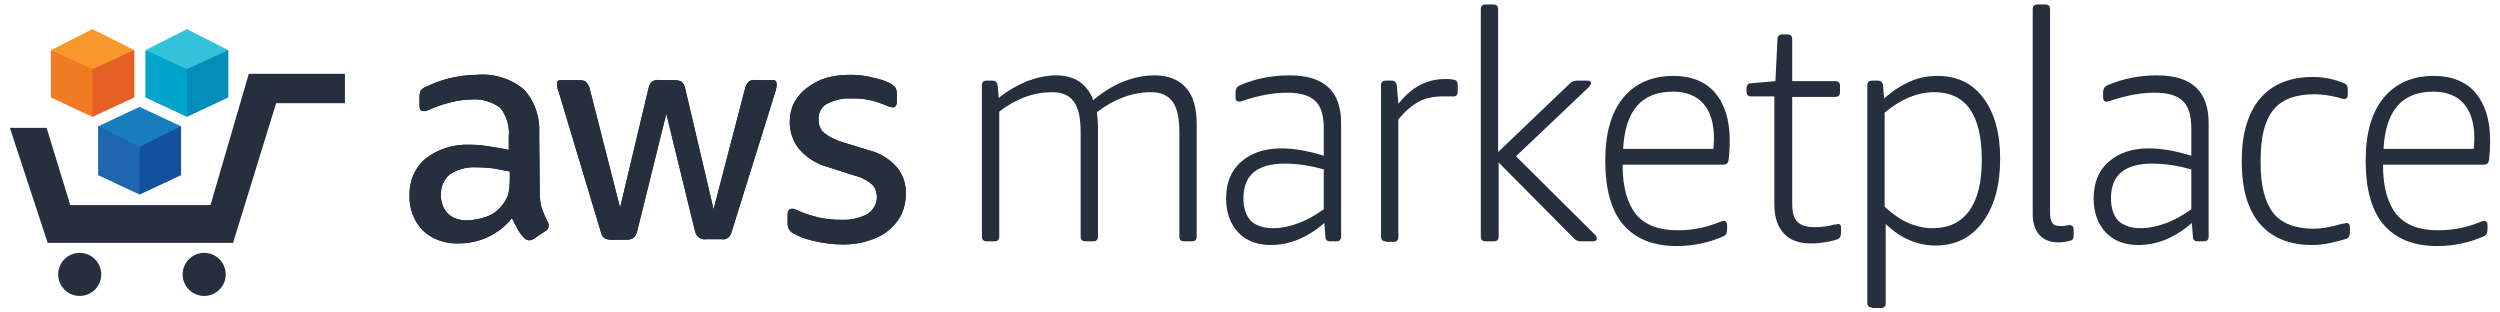
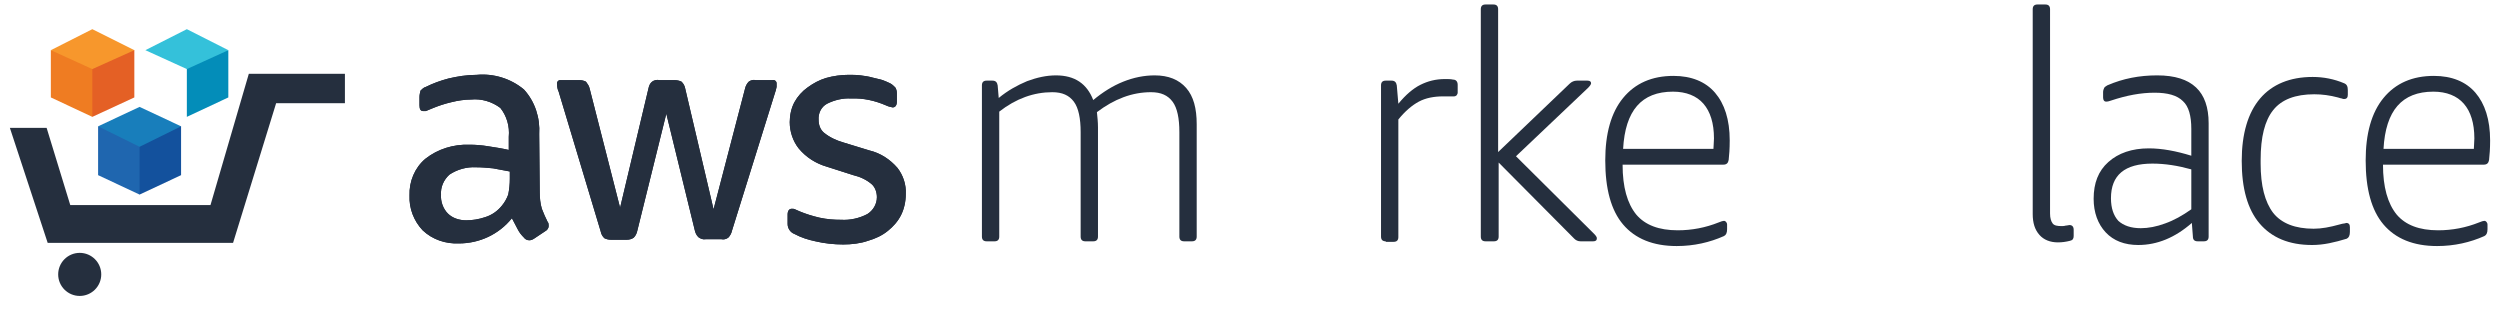
<svg xmlns="http://www.w3.org/2000/svg" xml:space="preserve" width="184px" height="23px" version="1.1" style="shape-rendering:geometricPrecision; text-rendering:geometricPrecision; image-rendering:optimizeQuality; fill-rule:evenodd; clip-rule:evenodd" viewBox="0 0 184000 23000">
  <defs>
    <style type="text/css">
   
    .fil1 {fill:#00A4CA}
    .fil2 {fill:#038DB9}
    .fil8 {fill:#13519D}
    .fil9 {fill:#187EBB}
    .fil7 {fill:#1F66AF}
    .fil0 {fill:#252F3E}
    .fil3 {fill:#34C1DA}
    .fil5 {fill:#E46025}
    .fil4 {fill:#EF7C22}
    .fil6 {fill:#F7972C}
   
  </style>
  </defs>
  <g id="Layer_x0020_1">
    <g id="_2578346791072">
      <g>
        <g>
          <path class="fil0" d="M39725 14167c0,386 39,811 155,1198 116,309 270,657 425,966 77,78 77,194 77,309 0,155 -116,310 -270,387l-812 541c-116,77 -232,116 -348,116 -155,0 -309,-77 -386,-193 -194,-193 -348,-387 -464,-619 -116,-232 -271,-502 -425,-811 -967,1198 -2397,1855 -3904,1855 -966,39 -1933,-270 -2667,-966 -657,-696 -1005,-1624 -966,-2551 -39,-1044 386,-2049 1159,-2706 928,-734 2087,-1082 3247,-1043 464,0 928,38 1391,116 503,77 1005,154 1508,270l0 -966c77,-773 -155,-1546 -619,-2126 -618,-464 -1391,-695 -2164,-618 -464,0 -966,77 -1430,193 -502,116 -966,271 -1430,464 -155,77 -309,116 -464,193l-193 0c-194,0 -271,-155 -271,-425l0 -619c0,-154 39,-309 77,-463 117,-116 232,-232 387,-271 541,-270 1082,-464 1662,-618 657,-155 1353,-271 2087,-271 1237,-116 2512,271 3479,1082 811,889 1198,2088 1120,3286l39 4290 0 0zm-5411 2048c464,0 928,-77 1392,-232 502,-154 927,-463 1236,-850 194,-232 348,-502 464,-812 77,-386 116,-773 116,-1159l0 -541c-386,-78 -812,-155 -1237,-232 -425,-39 -811,-77 -1237,-77 -695,-39 -1391,154 -1971,541 -425,386 -657,927 -618,1468 -39,503 155,1044 502,1392 348,348 851,502 1353,502zm10668 1430c-194,0 -348,-38 -503,-115 -154,-155 -232,-310 -270,-503l-3092 -10281c-78,-155 -116,-348 -116,-541 -39,-155 77,-309 231,-309 39,0 39,0 78,0l1314 0c193,0 348,38 502,116 116,154 232,309 271,502l2242 8774 2087 -8774c38,-193 116,-386 270,-502 155,-116 348,-155 541,-116l1083 0c193,0 386,38 541,116 154,154 232,309 270,502l2087 8890 2319 -8890c39,-193 155,-386 271,-502 155,-116 348,-155 502,-116l1237 0c155,-39 310,77 310,232 0,38 0,38 0,77 0,77 0,154 0,193 -39,116 -39,232 -78,309l-3208 10281c-38,194 -154,387 -270,503 -155,116 -348,154 -503,116l-1159 0c-194,38 -387,-39 -541,-155 -155,-155 -232,-348 -271,-541l-2087 -8542 -2126 8581c-39,193 -116,386 -270,541 -155,116 -348,154 -542,154 0,0 -1120,0 -1120,0zm17083 348c-696,0 -1391,-77 -2048,-232 -541,-116 -1044,-270 -1546,-541 -310,-116 -503,-425 -503,-734l0 -696c0,-270 116,-425 309,-425 78,0 155,0 232,39l348 154c464,194 967,348 1469,464 541,116 1043,155 1585,155 657,39 1352,-116 1932,-425 425,-271 696,-735 696,-1237 0,-348 -116,-696 -348,-928 -387,-348 -889,-579 -1391,-696l-1933 -618c-812,-232 -1546,-696 -2087,-1353 -425,-541 -657,-1236 -657,-1932 0,-503 116,-1044 348,-1469 232,-425 579,-811 966,-1082 425,-309 850,-541 1353,-696 541,-154 1121,-232 1662,-232 309,0 579,0 889,39 309,39 579,77 850,155 271,77 541,116 773,193 193,77 386,155 541,232 155,77 271,193 387,309 77,116 116,271 116,425l0 618c0,271 -116,426 -310,426 -193,-39 -348,-78 -502,-155 -812,-348 -1662,-541 -2551,-502 -618,-39 -1237,116 -1778,386 -425,232 -657,696 -618,1198 0,348 116,696 386,928 425,348 928,580 1469,734l1894 580c811,193 1507,657 2048,1275 425,541 657,1237 619,1933 0,541 -116,1082 -348,1546 -232,464 -580,850 -967,1160 -425,347 -927,579 -1468,734 -541,193 -1199,270 -1817,270z" />
          <path class="fil0" d="M39725 14167c0,386 39,811 155,1198 116,309 270,657 425,966 77,78 77,194 77,309 0,155 -116,310 -270,387l-812 541c-116,77 -232,116 -348,116 -155,0 -309,-77 -386,-193 -194,-193 -348,-387 -464,-619 -116,-232 -271,-502 -425,-811 -967,1198 -2397,1855 -3904,1855 -966,39 -1933,-270 -2667,-966 -657,-696 -1005,-1624 -966,-2551 -39,-1044 386,-2049 1159,-2706 928,-734 2087,-1082 3247,-1043 464,0 928,38 1391,116 503,77 1005,154 1508,270l0 -966c77,-773 -155,-1546 -619,-2126 -618,-464 -1391,-695 -2164,-618 -464,0 -966,77 -1430,193 -502,116 -966,271 -1430,464 -155,77 -309,116 -464,193l-193 0c-194,0 -271,-155 -271,-425l0 -619c0,-154 39,-309 77,-463 117,-116 232,-232 387,-271 541,-270 1082,-464 1662,-618 657,-155 1353,-271 2087,-271 1237,-116 2512,271 3479,1082 811,889 1198,2088 1120,3286l39 4290 0 0zm-5411 2048c464,0 928,-77 1392,-232 502,-154 927,-463 1236,-850 194,-232 348,-502 464,-812 77,-386 116,-773 116,-1159l0 -541c-386,-78 -812,-155 -1237,-232 -425,-39 -811,-77 -1237,-77 -695,-39 -1391,154 -1971,541 -425,386 -657,927 -618,1468 -39,503 155,1044 502,1392 348,348 851,502 1353,502zm10668 1430c-194,0 -348,-38 -503,-115 -154,-155 -232,-310 -270,-503l-3092 -10281c-78,-155 -116,-348 -116,-541 -39,-155 77,-309 231,-309 39,0 39,0 78,0l1314 0c193,0 348,38 502,116 116,154 232,309 271,502l2242 8774 2087 -8774c38,-193 116,-386 270,-502 155,-116 348,-155 541,-116l1083 0c193,0 386,38 541,116 154,154 232,309 270,502l2087 8890 2319 -8890c39,-193 155,-386 271,-502 155,-116 348,-155 502,-116l1237 0c155,-39 310,77 310,232 0,38 0,38 0,77 0,77 0,154 0,193 -39,116 -39,232 -78,309l-3208 10281c-38,194 -154,387 -270,503 -155,116 -348,154 -503,116l-1159 0c-194,38 -387,-39 -541,-155 -155,-155 -232,-348 -271,-541l-2087 -8542 -2126 8581c-39,193 -116,386 -270,541 -155,116 -348,154 -542,154 0,0 -1120,0 -1120,0zm17083 348c-696,0 -1391,-77 -2048,-232 -541,-116 -1044,-270 -1546,-541 -310,-116 -503,-425 -503,-734l0 -696c0,-270 116,-425 309,-425 78,0 155,0 232,39l348 154c464,194 967,348 1469,464 541,116 1043,155 1585,155 657,39 1352,-116 1932,-425 425,-271 696,-735 696,-1237 0,-348 -116,-696 -348,-928 -387,-348 -889,-579 -1391,-696l-1933 -618c-812,-232 -1546,-696 -2087,-1353 -425,-541 -657,-1236 -657,-1932 0,-503 116,-1044 348,-1469 232,-425 579,-811 966,-1082 425,-309 850,-541 1353,-696 541,-154 1121,-232 1662,-232 309,0 579,0 889,39 309,39 579,77 850,155 271,77 541,116 773,193 193,77 386,155 541,232 155,77 271,193 387,309 77,116 116,271 116,425l0 618c0,271 -116,426 -310,426 -193,-39 -348,-78 -502,-155 -812,-348 -1662,-541 -2551,-502 -618,-39 -1237,116 -1778,386 -425,232 -657,696 -618,1198 0,348 116,696 386,928 425,348 928,580 1469,734l1894 580c811,193 1507,657 2048,1275 425,541 657,1237 619,1933 0,541 -116,1082 -348,1546 -232,464 -580,850 -967,1160 -425,347 -927,579 -1468,734 -541,193 -1199,270 -1817,270z" />
        </g>
        <g>
          <path class="fil0" d="M72617 17761c-232,0 -348,-116 -348,-348l0 -11131c0,-232 116,-348 348,-348l425 0c232,0 348,116 386,348l78 928c657,-541 1352,-928 2087,-1237 734,-271 1430,-425 2126,-425 1391,0 2280,618 2744,1816 696,-579 1430,-1043 2203,-1352 773,-310 1546,-464 2319,-464 1005,0 1778,309 2319,927 541,619 773,1508 773,2667l0 8271c0,232 -116,348 -348,348l-580 0c-232,0 -348,-116 -348,-348l0 -7691c0,-1005 -154,-1778 -502,-2242 -348,-464 -850,-695 -1585,-695 -1391,0 -2705,502 -3981,1468 39,387 78,735 78,1121l0 8039c0,232 -116,348 -348,348l-580 0c-232,0 -348,-116 -348,-348l0 -7691c0,-1005 -155,-1778 -502,-2242 -348,-464 -851,-695 -1585,-695 -1353,0 -2667,464 -3904,1430l0 9198c0,232 -116,348 -348,348 0,0 -579,0 -579,0z" />
-           <path class="fil0" d="M93527 18032c-1005,0 -1817,-309 -2397,-928 -579,-618 -889,-1468 -889,-2473 0,-1160 348,-2049 1083,-2706 734,-657 1739,-1005 2976,-1005 966,0 2009,194 3130,541l0 -1971c0,-966 -193,-1662 -618,-2048 -425,-425 -1121,-619 -2087,-619 -1005,0 -2049,194 -3208,580 -116,39 -232,77 -348,77 -155,0 -232,-116 -232,-309l0 -386c0,-116 39,-232 77,-309 39,-78 116,-117 232,-194 1160,-502 2358,-734 3672,-734 1314,0 2242,309 2860,889 618,580 928,1469 928,2628l0 8349c0,232 -116,347 -348,347l-464 0c-232,0 -348,-116 -348,-348l-77 -1004c-1237,1082 -2551,1623 -3942,1623zm193 -1237c541,0 1159,-116 1778,-348 657,-232 1275,-579 1932,-1043l0 -2938c-966,-270 -1932,-425 -2860,-425 -2048,0 -3053,850 -3053,2551 0,734 193,1276 541,1662 386,348 927,541 1662,541z" />
          <path class="fil0" d="M101991 17761c-232,0 -348,-116 -348,-348l0 -11131c0,-232 116,-348 348,-348l425 0c232,0 348,116 387,348l116 1353c541,-657 1082,-1121 1623,-1392 541,-270 1121,-425 1817,-425 232,0 425,0 579,39 232,0 348,155 348,386l0 580c0,78 -38,116 -77,193 -39,39 -116,78 -193,78 -116,0 -232,0 -348,0 -116,0 -271,0 -464,0 -657,0 -1276,116 -1778,386 -502,271 -1005,696 -1507,1314l0 8658c0,232 -116,348 -348,348l-580 0 0 -39z" />
          <path class="fil0" d="M109335 17761c-232,0 -348,-116 -348,-348l0 -16735c0,-232 116,-348 348,-348l579 0c232,0 348,116 348,348l0 10513 5257 -5025c154,-154 348,-232 541,-232l773 0c193,0 270,78 270,194 0,77 -77,193 -232,347l-5295 5025 5759 5720c116,116 194,232 194,310 0,154 -78,231 -271,231l-928 0c-193,0 -348,-77 -463,-193l-5566 -5604 0 5449c0,232 -116,348 -348,348 0,0 -618,0 -618,0z" />
          <path class="fil0" d="M123403 18109c-1739,0 -3053,-541 -3942,-1585 -889,-1043 -1314,-2628 -1314,-4715 0,-1971 425,-3517 1314,-4599 889,-1082 2126,-1624 3711,-1624 1314,0 2357,426 3053,1237 696,812 1082,1971 1082,3517 0,619 -38,1083 -77,1431 -39,231 -155,347 -387,347l-7420 0c0,1662 347,2860 1004,3672 657,773 1662,1160 3054,1160 1043,0 2048,-194 3014,-580 194,-77 310,-116 387,-116 77,0 116,39 155,77 38,39 77,116 77,193l0 348c0,271 -77,426 -232,503 -1044,464 -2203,734 -3479,734zm2706 -7150c0,-232 39,-464 39,-773 0,-1121 -271,-1971 -773,-2551 -503,-580 -1276,-889 -2242,-889 -2319,0 -3517,1391 -3672,4213l6648 0z" />
-           <path class="fil0" d="M133259 17916c-850,0 -1507,-232 -1971,-734 -464,-503 -696,-1199 -696,-2165l0 -7923 -1700 0c-232,0 -348,-116 -348,-348l0 -232c0,-116 39,-232 77,-271 39,-77 116,-115 271,-115l1778 -155 154 -3092c0,-116 39,-232 116,-271 39,-38 116,-77 232,-77l387 0c232,0 348,116 348,348l0 3092 3169 0c232,0 348,116 348,348l0 464c0,232 -116,348 -348,348l-3169 -1 0 7846c0,658 115,1083 386,1353 271,271 696,387 1275,387 426,0 812,-39 1121,-116 155,-39 271,-78 387,-78 116,0 154,-38 193,-38 155,0 232,77 232,270l0 348c0,271 -77,425 -232,503 -618,193 -1275,309 -2010,309z" />
-           <path class="fil0" d="M137781 22631c-231,0 -348,-116 -348,-348l1 -16001c0,-232 116,-348 347,-348l426 0c231,0 347,116 386,348l77 967c657,-580 1315,-1005 1971,-1276 619,-271 1276,-386 1972,-386 1430,0 2551,541 3362,1623 812,1082 1237,2589 1237,4483 0,1933 -425,3479 -1275,4638 -851,1160 -2010,1740 -3479,1740 -1353,0 -2590,-541 -3672,-1585l0 5836c0,232 -116,348 -348,348l-657 0 0 -39 0 0zm4445 -5836c1198,0 2087,-425 2706,-1275 618,-851 927,-2087 927,-3749 0,-3324 -1159,-4986 -3517,-4986 -1198,0 -2435,502 -3633,1507l0 6918c580,542 1198,967 1739,1199 541,231 1160,386 1778,386z" />
          <path class="fil0" d="M151464 17839c-580,0 -1044,-194 -1353,-541 -348,-387 -503,-889 -503,-1546l0 -15074c0,-232 117,-348 348,-348l580 0c232,0 348,116 348,348l0 15035c0,348 77,580 193,734 116,155 348,193 657,193 77,0 194,0 309,-38 117,0 194,-39 271,-39 193,0 309,116 309,348l0 464c0,193 -77,309 -270,348 -310,77 -580,116 -889,116z" />
          <path class="fil0" d="M157377 18032c-1005,0 -1816,-309 -2396,-928 -580,-618 -889,-1468 -889,-2473 0,-1160 348,-2049 1082,-2706 735,-657 1739,-1005 2976,-1005 966,0 2010,194 3131,541l0 -1971c0,-966 -193,-1662 -618,-2048 -426,-425 -1121,-619 -2088,-619 -1004,0 -2048,194 -3208,580 -116,39 -231,77 -348,77 -154,0 -231,-116 -231,-309l0 -386c0,-116 38,-232 77,-309 38,-78 116,-117 232,-194 1159,-502 2357,-734 3672,-734 1314,0 2241,309 2860,889 618,580 927,1469 927,2628l0 8349c0,232 -116,347 -348,347l-463 0c-232,0 -348,-116 -348,-348l-77 -1004c-1237,1082 -2551,1623 -3943,1623zm194 -1237c541,0 1159,-116 1777,-348 658,-232 1276,-579 1933,-1043l0 -2938c-966,-270 -1933,-425 -2860,-425 -2049,0 -3054,850 -3054,2551 0,734 194,1276 542,1662 386,348 927,541 1662,541z" />
          <path class="fil0" d="M170171 18032c-1701,0 -2977,-541 -3865,-1585 -889,-1043 -1315,-2589 -1315,-4599 0,-2010 464,-3556 1353,-4599 889,-1044 2203,-1585 3865,-1585 812,0 1585,154 2319,464 194,77 271,231 271,502l0 348c0,193 -77,309 -271,309 -38,0 -116,0 -155,-38 -77,0 -154,-39 -309,-78 -579,-154 -1159,-232 -1739,-232 -1391,0 -2396,387 -3015,1160 -618,773 -927,1971 -927,3672l0 270c0,1623 309,2822 927,3633 619,773 1624,1160 2977,1160 579,0 1198,-116 1893,-310 155,-38 271,-77 348,-77 78,0 116,-38 155,-38 193,0 270,115 270,309l0 348c0,270 -77,425 -231,502 -890,271 -1701,464 -2551,464z" />
          <path class="fil0" d="M179369 18109c-1739,0 -3053,-541 -3942,-1585 -889,-1043 -1314,-2628 -1314,-4715 0,-1971 425,-3517 1314,-4599 889,-1082 2126,-1624 3710,-1624 1315,0 2358,426 3054,1237 695,812 1082,1971 1082,3517 0,619 -39,1083 -77,1431 -39,231 -155,347 -387,347l-7421 0c0,1662 348,2860 1005,3672 657,773 1662,1160 3054,1160 1043,0 2048,-194 3014,-580 193,-77 310,-116 387,-116 77,0 116,39 155,77 38,39 77,116 77,193l0 348c0,271 -77,426 -232,503 -1044,464 -2203,734 -3479,734zm2706 -7150c0,-232 38,-464 38,-773 0,-1121 -270,-1971 -773,-2551 -502,-580 -1275,-889 -2241,-889 -2319,0 -3518,1391 -3672,4213l6648 0z" />
        </g>
        <g>
          <circle class="fil0" cx="5867" cy="20196" r="1585" />
-           <circle class="fil0" cx="15027" cy="20196" r="1585" />
          <polygon class="fil0" points="25386,5432 18313,5432 15491,15095 5172,15095 3432,9413 727,9413 3510,17877 17153,17877 20323,7596 25386,7596 " />
          <g>
            <g>
-               <polygon class="fil1" points="10699,7171 13752,8601 16805,3693 10699,3693 " />
              <polygon class="fil2" points="16805,7171 13752,8601 13752,3731 16805,3693 " />
              <polygon class="fil3" points="13752,2147 10699,3693 13752,5084 16805,3693 " />
            </g>
            <g>
              <polygon class="fil4" points="3742,7171 6795,8601 9887,3693 3742,3693 " />
              <polygon class="fil5" points="9887,7171 6795,8601 6795,3693 9887,3693 " />
              <polygon class="fil6" points="6795,2147 3742,3693 6795,5084 9887,3693 " />
            </g>
            <g>
              <polygon class="fil7" points="7220,12891 10273,14321 13327,9297 7220,9297 " />
              <polygon class="fil8" points="13327,12891 10273,14321 10273,9297 13327,9297 " />
              <polygon class="fil9" points="10273,7867 13327,9297 10273,10804 7220,9297 " />
            </g>
          </g>
        </g>
      </g>
    </g>
  </g>
</svg>